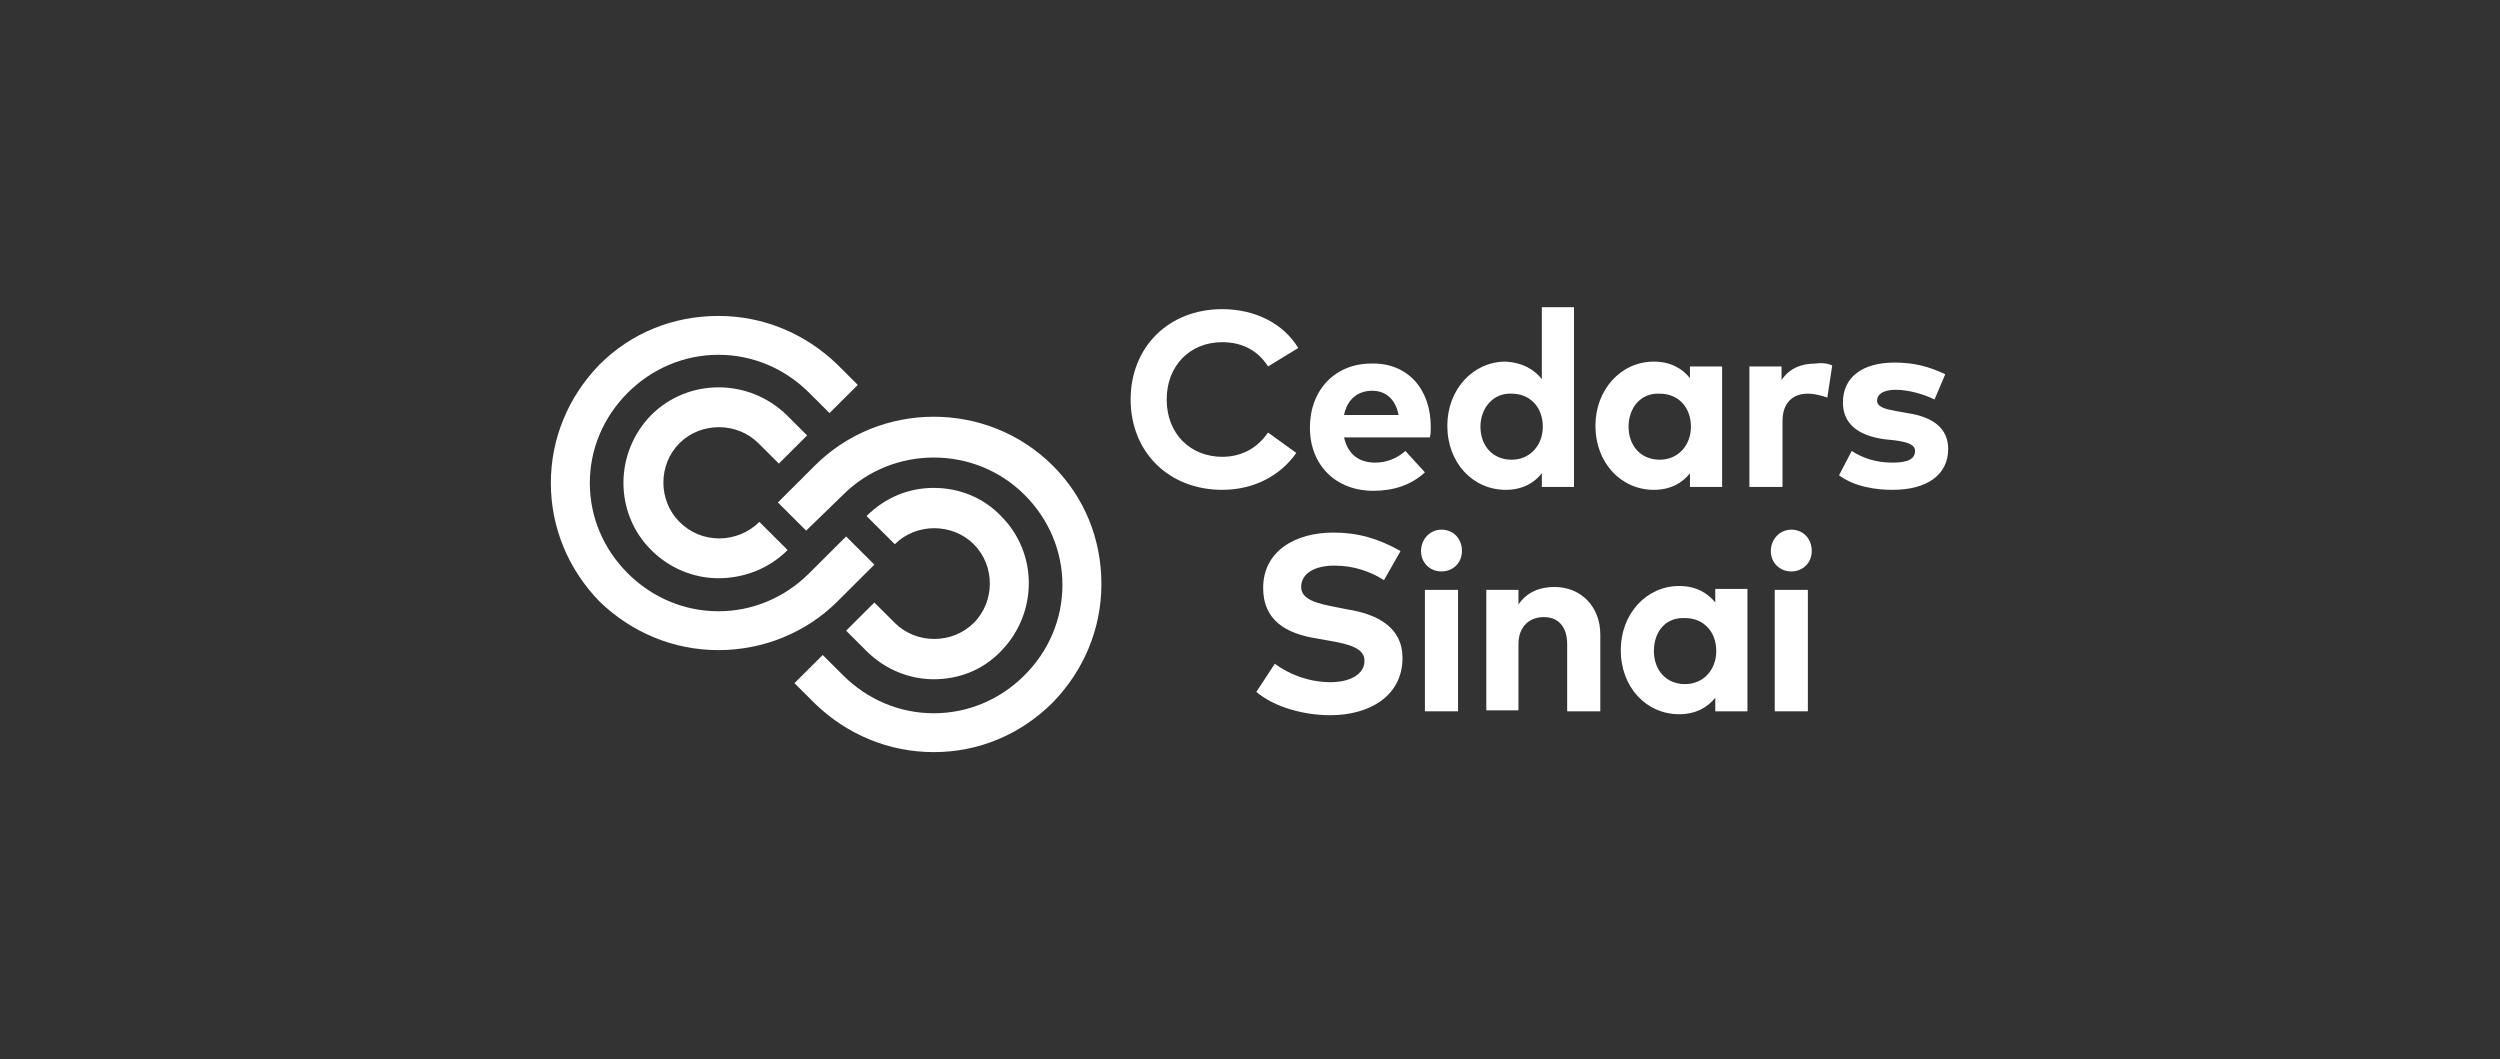
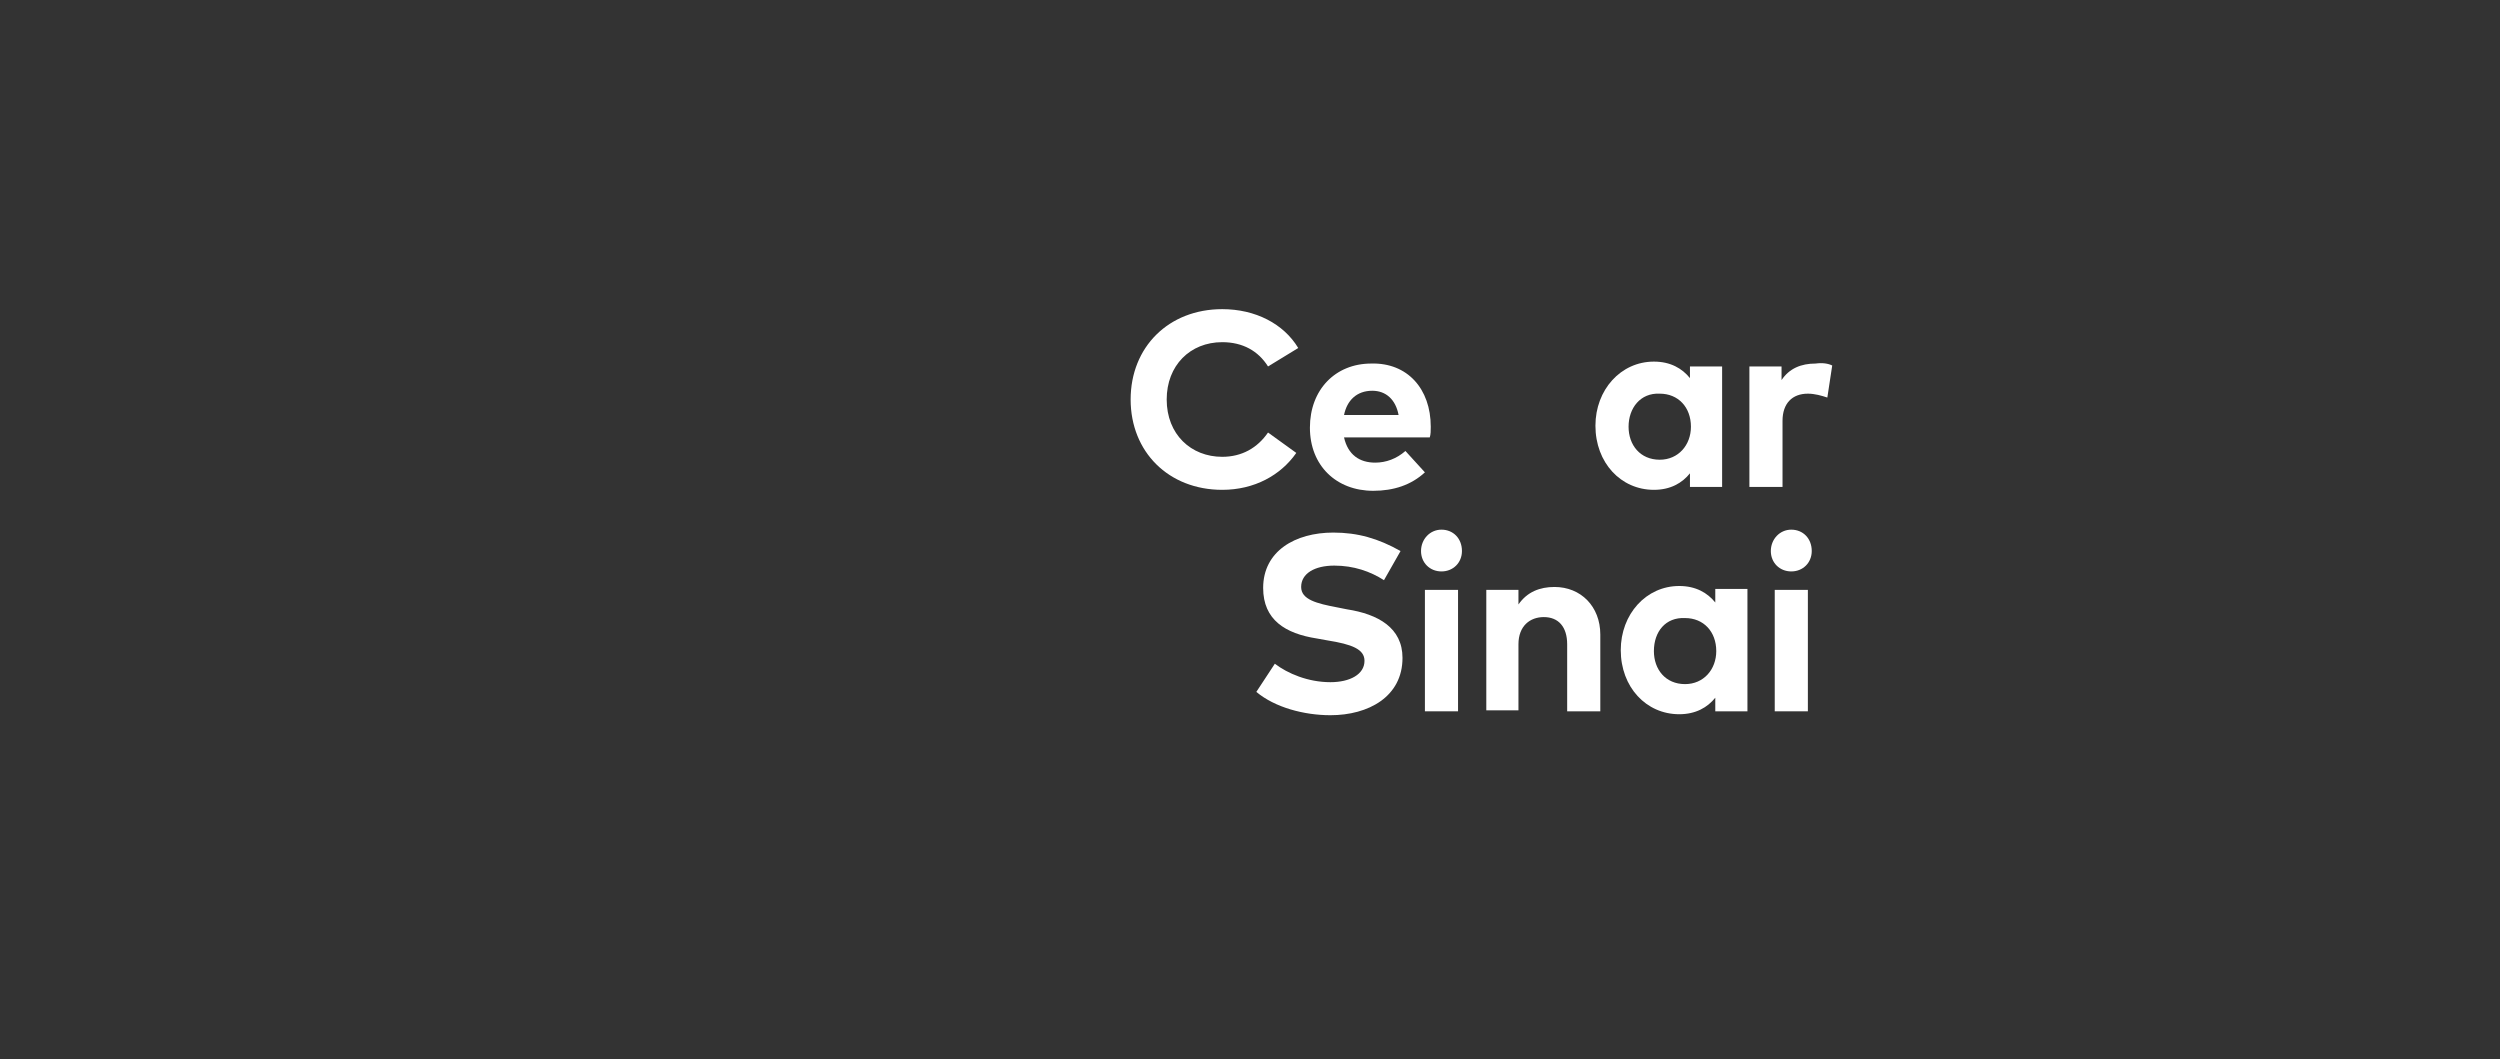
<svg xmlns="http://www.w3.org/2000/svg" width="236" height="100" viewBox="0 0 236 100" fill="none">
  <rect x="0" y="0" width="236" height="100" fill="#333333" stroke="none" />
  <g clip-path="url(#clip0_12502_3458)">
    <path d="M122.554 32.852L119.702 34.594C118.783 33.127 117.311 32.301 115.379 32.301C112.344 32.301 110.136 34.502 110.136 37.712C110.136 41.013 112.436 43.123 115.379 43.123C117.219 43.123 118.691 42.297 119.702 40.83L122.37 42.756C120.898 44.865 118.415 46.24 115.379 46.24C110.32 46.24 106.732 42.664 106.732 37.712C106.732 32.76 110.32 29.184 115.379 29.184C118.507 29.184 121.174 30.559 122.554 32.852Z" fill="white" />
    <path d="M135.063 40.28C135.063 40.646 135.063 41.013 134.971 41.288H126.876C127.244 42.939 128.348 43.673 129.819 43.673C130.831 43.673 131.843 43.306 132.671 42.572L134.511 44.59C133.223 45.782 131.567 46.332 129.635 46.332C126.14 46.332 123.656 43.948 123.656 40.371C123.656 36.795 126.048 34.319 129.451 34.319C132.855 34.227 135.063 36.703 135.063 40.28ZM126.876 39.179H132.027C131.751 37.712 130.831 36.887 129.543 36.887C128.072 36.887 127.152 37.804 126.876 39.179Z" fill="white" />
-     <path d="M145.55 35.786V29H148.585V45.965H145.55V44.681C144.814 45.598 143.71 46.24 142.146 46.24C139.019 46.24 136.627 43.672 136.627 40.188C136.627 36.795 139.019 34.135 142.146 34.135C143.71 34.227 144.814 34.869 145.55 35.786ZM139.754 40.279C139.754 42.022 140.858 43.397 142.698 43.397C144.446 43.397 145.642 42.022 145.642 40.279C145.642 38.445 144.446 37.162 142.698 37.162C140.95 37.07 139.754 38.537 139.754 40.279Z" fill="white" />
    <path d="M162.568 45.965H159.532V44.682C158.796 45.599 157.692 46.24 156.129 46.24C153.001 46.24 150.609 43.673 150.609 40.188C150.609 36.795 153.001 34.136 156.129 34.136C157.692 34.136 158.796 34.778 159.532 35.695V34.594H162.568M153.737 40.28C153.737 42.022 154.841 43.398 156.68 43.398C158.428 43.398 159.624 42.022 159.624 40.28C159.624 38.446 158.428 37.162 156.68 37.162C154.841 37.07 153.737 38.538 153.737 40.28Z" fill="white" />
    <path d="M172.961 34.503L172.501 37.529C171.95 37.345 171.306 37.162 170.662 37.162C169.19 37.162 168.27 38.079 168.27 39.73V45.965H165.143V34.594H168.178V35.878C168.914 34.778 170.018 34.319 171.398 34.319C172.042 34.227 172.593 34.319 172.961 34.503Z" fill="white" />
-     <path d="M182.62 37.712C181.7 37.254 180.228 36.795 178.941 36.795C177.745 36.795 177.193 37.254 177.193 37.804C177.193 38.446 178.021 38.629 179.033 38.813L180.044 38.996C182.528 39.363 183.908 40.463 183.908 42.389C183.908 44.773 181.976 46.241 178.665 46.241C177.101 46.241 175.077 45.965 173.605 44.865L174.801 42.572C175.813 43.214 177.009 43.673 178.665 43.673C180.136 43.673 180.78 43.306 180.78 42.572C180.78 42.022 180.228 41.747 178.849 41.564L177.929 41.472C175.261 41.105 173.973 39.913 173.973 37.987C173.973 35.603 175.813 34.227 178.849 34.227C180.688 34.227 182.068 34.594 183.632 35.328" fill="white" />
    <path d="M130.648 54.769C129.36 53.944 127.796 53.393 125.957 53.393C124.117 53.393 122.829 54.127 122.829 55.411C122.829 56.603 124.301 56.97 126.232 57.337L127.152 57.52C130.096 57.978 132.396 59.262 132.396 62.105C132.396 65.773 129.176 67.516 125.589 67.516C123.105 67.516 120.345 66.782 118.598 65.315L120.345 62.655C121.541 63.572 123.473 64.398 125.589 64.398C127.428 64.398 128.808 63.664 128.808 62.38C128.808 61.28 127.612 60.821 125.313 60.454L124.301 60.271C121.357 59.812 119.242 58.529 119.242 55.502C119.242 52.018 122.277 50.275 125.865 50.275C128.164 50.275 130.096 50.826 132.212 52.018" fill="white" />
    <path d="M138.008 52.017C138.008 53.118 137.18 53.943 136.076 53.943C134.972 53.943 134.145 53.118 134.145 52.017C134.145 50.917 134.972 50 136.076 50C137.18 50 138.008 50.825 138.008 52.017Z" fill="white" />
    <path d="M137.639 55.685H134.512V67.148H137.639V55.685Z" fill="white" />
    <path d="M151.069 59.904V67.148H147.941V60.821C147.941 59.17 147.114 58.253 145.734 58.253C144.446 58.253 143.342 59.078 143.342 60.821V67.056H140.307V55.685H143.342V57.061C144.17 55.869 145.366 55.41 146.746 55.41C149.229 55.41 151.069 57.244 151.069 59.904Z" fill="white" />
    <path d="M164.958 67.148H161.923V65.864C161.187 66.781 160.083 67.423 158.519 67.423C155.392 67.423 153 64.856 153 61.371C153 57.978 155.392 55.318 158.519 55.318C160.083 55.318 161.187 55.96 161.923 56.877V55.593H164.958M156.128 61.462C156.128 63.205 157.231 64.58 159.071 64.58C160.819 64.58 162.015 63.205 162.015 61.462C162.015 59.628 160.819 58.345 159.071 58.345C157.231 58.253 156.128 59.628 156.128 61.462Z" fill="white" />
    <path d="M171.029 52.017C171.029 53.118 170.202 53.943 169.098 53.943C167.994 53.943 167.166 53.118 167.166 52.017C167.166 50.917 167.994 50 169.098 50C170.202 50 171.029 50.825 171.029 52.017Z" fill="white" />
    <path d="M170.663 55.685H167.535V67.148H170.663V55.685Z" fill="white" />
-     <path d="M67.822 54.585C65.522 54.585 63.222 53.668 61.475 51.926C57.979 48.441 57.979 42.755 61.475 39.179C64.97 35.694 70.673 35.694 74.261 39.179L76.192 41.105L73.525 43.764L71.593 41.838C69.569 39.821 66.166 39.821 64.142 41.838C62.118 43.856 62.118 47.249 64.142 49.266C65.154 50.275 66.442 50.825 67.914 50.825C69.293 50.825 70.673 50.275 71.685 49.266L74.353 51.926C72.513 53.76 70.121 54.585 67.822 54.585ZM67.822 61.371C63.59 61.371 59.635 59.72 56.599 56.786C53.656 53.76 52 49.816 52 45.598C52 41.38 53.656 37.437 56.599 34.41C59.635 31.384 63.59 29.825 67.822 29.825C72.053 29.825 76.008 31.476 79.044 34.41L80.976 36.336L78.308 38.995L76.376 37.07C74.077 34.777 71.041 33.493 67.822 33.493C64.602 33.493 61.567 34.777 59.267 37.07C56.967 39.362 55.679 42.389 55.679 45.598C55.679 48.808 56.967 51.834 59.267 54.127C61.567 56.419 64.602 57.703 67.822 57.703C71.041 57.703 74.077 56.419 76.376 54.127L79.872 50.642L82.539 53.301L79.044 56.786C76.1 59.72 72.053 61.371 67.822 61.371ZM88.15 64.122C85.851 64.122 83.551 63.205 81.803 61.463L79.872 59.537L82.539 56.878L84.471 58.803C86.495 60.821 89.898 60.821 91.922 58.803C93.946 56.786 93.946 53.393 91.922 51.375C89.898 49.358 86.495 49.358 84.471 51.375L81.803 48.716C83.551 46.974 85.759 46.057 88.15 46.057C90.542 46.057 92.842 46.974 94.498 48.716C97.993 52.201 97.993 57.886 94.498 61.463C92.75 63.297 90.45 64.122 88.15 64.122ZM88.15 71C83.919 71 79.964 69.349 76.928 66.415L74.996 64.489L77.664 61.83L79.596 63.755C81.895 66.048 84.931 67.332 88.15 67.332C91.37 67.332 94.406 66.048 96.705 63.755C99.005 61.463 100.293 58.437 100.293 55.227C100.293 52.017 99.005 48.991 96.705 46.699C92.014 42.022 84.287 42.022 79.596 46.699L76.1 50.092L73.433 47.432L76.928 43.947C83.091 37.803 93.21 37.803 99.373 43.947C102.408 46.974 103.972 50.917 103.972 55.135C103.972 59.354 102.316 63.297 99.373 66.323C96.337 69.349 92.382 71 88.15 71Z" fill="white" />
  </g>
  <defs>
    <clipPath id="clip0_12502_3458">
      <rect width="132" height="42" fill="white" transform="translate(52 29)" />
    </clipPath>
  </defs>
</svg>